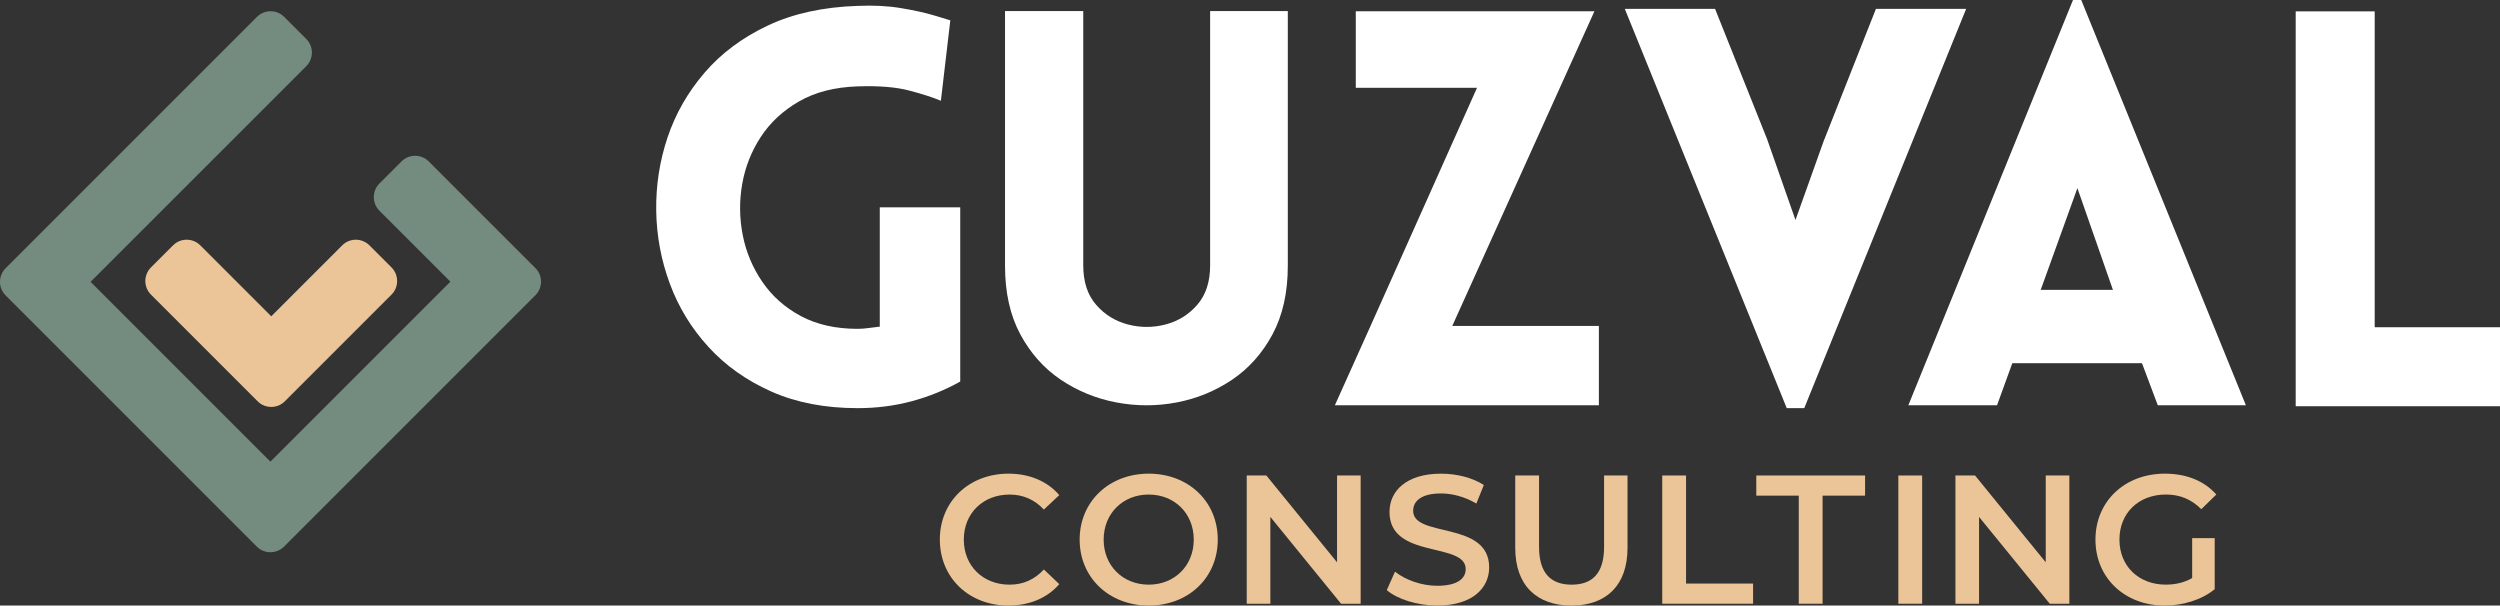
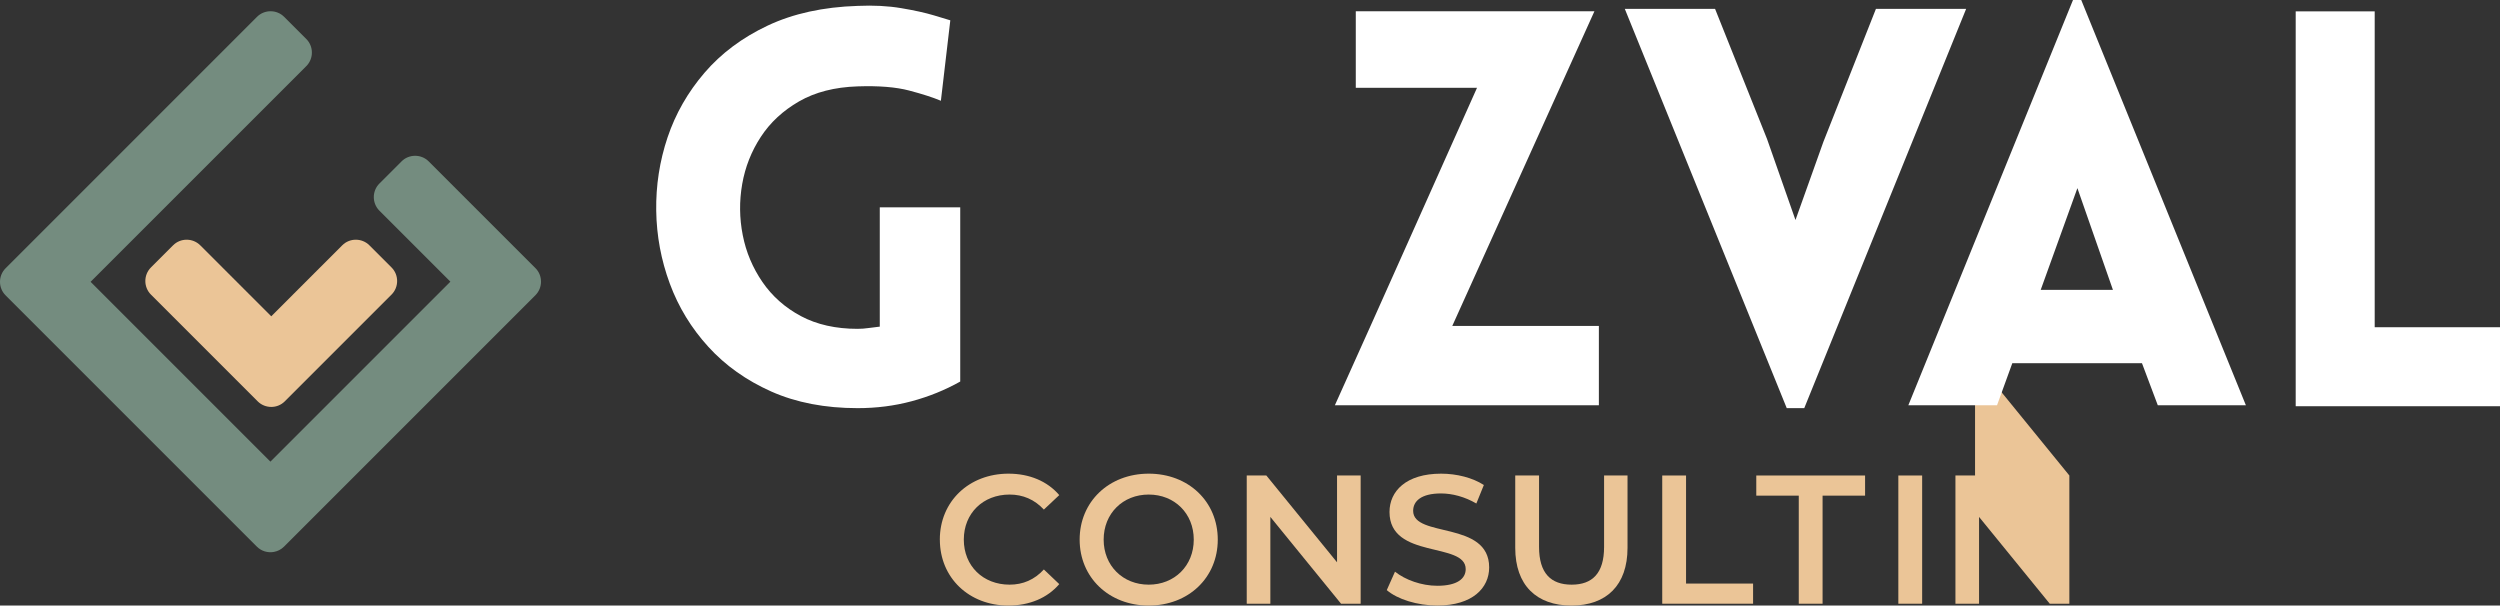
<svg xmlns="http://www.w3.org/2000/svg" id="Capa_2" viewBox="0 0 873.46 211.57">
  <rect x="0" y="0" width="873.46" height="211.57" fill="#333333" stroke="none" />
  <defs>
    <style>      .cls-1 {        fill: #fff;      }      .cls-2 {        fill: #748c7f;      }      .cls-3 {        fill: #ebc597;      }    </style>
  </defs>
  <g id="Capa_1-2" data-name="Capa_1">
    <g>
      <g>
        <path class="cls-2" d="M187.07,93.68l-37.3-37.3c-2.6-2.6-6.87-2.6-9.47,0l-7.75,7.75c-2.6,2.6-2.6,6.87,0,9.47l24.81,24.81-62.88,62.88-62.83-62.83L107.02,23.1c2.6-2.6,2.6-6.87,0-9.47l-7.75-7.75c-2.6-2.6-6.87-2.6-9.47,0L9.7,85.98s0,0,0,0l-7.75,7.75C.65,95.03,0,96.75,0,98.46c0,.01,0,.02,0,.03,0,1.71.66,3.41,1.95,4.7h0s7.75,7.75,7.75,7.75h0s72.3,72.3,72.3,72.3c0,0,0,0,0,0l7.75,7.75c1.61,1.61,3.85,2.22,5.94,1.84,1.3-.23,2.54-.85,3.53-1.84l7.75-7.75s0,0,0,0l80.1-80.1h0c2.6-2.6,2.6-6.87,0-9.47Z" />
        <path class="cls-3" d="M69.95,85.7c-2.6-2.6-6.87-2.6-9.47,0l-7.75,7.75c-2.6,2.6-2.6,6.87,0,9.47l29.55,29.55s0,0,0,0l7.75,7.75c1.3,1.3,3.02,1.95,4.74,1.95.01,0,.02,0,.03,0,1.71,0,3.41-.66,4.7-1.95h0s7.75-7.75,7.75-7.75h0s29.55-29.55,29.55-29.55c2.6-2.6,2.6-6.87,0-9.47l-7.75-7.75c-2.6-2.6-6.87-2.6-9.47,0l-24.81,24.81-24.81-24.81Z" />
      </g>
      <g>
        <path class="cls-3" d="M328.36,188.53c0-13.38,10.24-23.04,24-23.04,7.29,0,13.57,2.62,17.73,7.49l-5.38,5.06c-3.26-3.52-7.29-5.25-11.97-5.25-9.28,0-16,6.53-16,15.74s6.72,15.74,16,15.74c4.67,0,8.7-1.73,11.97-5.31l5.38,5.12c-4.16,4.86-10.43,7.49-17.79,7.49-13.7,0-23.93-9.66-23.93-23.04Z" />
        <path class="cls-3" d="M377.21,188.53c0-13.25,10.24-23.04,24.13-23.04s24.13,9.73,24.13,23.04-10.24,23.04-24.13,23.04-24.13-9.79-24.13-23.04ZM417.08,188.53c0-9.15-6.72-15.74-15.74-15.74s-15.74,6.59-15.74,15.74,6.72,15.74,15.74,15.74,15.74-6.59,15.74-15.74Z" />
        <path class="cls-3" d="M475.39,166.13v44.8h-6.85l-24.7-30.33v30.33h-8.25v-44.8h6.85l24.7,30.33v-30.33h8.25Z" />
        <path class="cls-3" d="M484.51,206.19l2.88-6.46c3.58,2.88,9.28,4.93,14.78,4.93,6.98,0,9.92-2.5,9.92-5.82,0-9.66-26.62-3.33-26.62-19.97,0-7.23,5.76-13.38,18.05-13.38,5.38,0,11.01,1.41,14.91,3.97l-2.62,6.46c-4.03-2.37-8.45-3.52-12.35-3.52-6.91,0-9.73,2.69-9.73,6.08,0,9.54,26.56,3.33,26.56,19.77,0,7.17-5.82,13.31-18.11,13.31-6.98,0-13.95-2.18-17.66-5.38Z" />
        <path class="cls-3" d="M529.4,191.41v-25.28h8.32v24.96c0,9.22,4.16,13.18,11.39,13.18s11.33-3.97,11.33-13.18v-24.96h8.19v25.28c0,13.05-7.36,20.16-19.58,20.16s-19.65-7.1-19.65-20.16Z" />
        <path class="cls-3" d="M580.76,166.13h8.32v37.76h23.42v7.04h-31.74v-44.8Z" />
        <path class="cls-3" d="M628.47,173.17h-14.85v-7.04h38.01v7.04h-14.85v37.76h-8.32v-37.76Z" />
        <path class="cls-3" d="M663.25,166.13h8.32v44.8h-8.32v-44.8Z" />
-         <path class="cls-3" d="M723,166.13v44.8h-6.85l-24.7-30.33v30.33h-8.25v-44.8h6.85l24.7,30.33v-30.33h8.25Z" />
-         <path class="cls-3" d="M765.91,188.02h7.87v17.85c-4.67,3.78-11.2,5.7-17.53,5.7-13.89,0-24.13-9.66-24.13-23.04s10.24-23.04,24.25-23.04c7.49,0,13.76,2.5,17.98,7.29l-5.25,5.12c-3.52-3.52-7.55-5.12-12.35-5.12-9.54,0-16.25,6.46-16.25,15.74s6.72,15.74,16.19,15.74c3.2,0,6.34-.64,9.22-2.3v-13.95Z" />
+         <path class="cls-3" d="M723,166.13v44.8h-6.85l-24.7-30.33v30.33h-8.25v-44.8h6.85v-30.33h8.25Z" />
      </g>
      <g>
        <path class="cls-1" d="M335.5,133.3c-5.29,2.97-10.95,5.27-16.96,6.88-6.01,1.62-12.32,2.42-18.9,2.42-11.37,0-21.42-1.93-30.15-5.8-8.72-3.89-16.05-9.09-21.99-15.61-5.95-6.52-10.45-13.89-13.48-22.09-3.04-8.21-4.62-16.72-4.75-25.5-.13-8.79,1.19-17.32,3.96-25.59,2.78-8.26,7.08-15.79,12.9-22.57,5.82-6.79,13.18-12.29,22.09-16.5,8.92-4.2,19.39-6.5,31.42-6.88,5.56-.25,10.64.01,15.23.79,4.59.77,8.39,1.61,11.42,2.52,3.03.9,4.95,1.48,5.73,1.73l-3.29,28.11c-2.72-1.15-6.4-2.34-11.06-3.57-4.65-1.23-10.67-1.71-18.04-1.46-8.01.26-14.83,2.01-20.46,5.25-5.61,3.23-10.07,7.36-13.36,12.4-3.3,5.04-5.46,10.53-6.5,16.48-1.04,5.95-.98,11.9.19,17.84,1.16,5.94,3.46,11.39,6.88,16.38,3.42,4.98,7.9,8.95,13.46,11.92,5.56,2.96,12.16,4.44,19.79,4.44,1.3,0,2.59-.1,3.89-.29s2.58-.35,3.86-.48v-41.69h28.11v60.87Z" />
-         <path class="cls-1" d="M449.94,92.91c0,9.3-1.79,17.27-5.34,23.9-3.56,6.62-8.28,11.91-14.14,15.87-5.86,3.94-12.31,6.58-19.32,7.92-7,1.34-14.04,1.34-21.11,0-7.06-1.34-13.52-3.98-19.39-7.92-5.86-3.95-10.59-9.24-14.16-15.87-3.56-6.63-5.34-14.6-5.34-23.9V3.87h27.33v88.85c0,5.74,1.5,10.33,4.49,13.76,2.99,3.44,6.69,5.73,11.09,6.88,4.4,1.15,8.8,1.15,13.19,0,4.4-1.15,8.09-3.44,11.07-6.88,2.99-3.43,4.49-8.02,4.49-13.76V3.87h27.14v89.04Z" />
        <path class="cls-1" d="M558.63,141.6h-92.25c8.34-18.49,16.64-37,24.92-55.56,8.29-18.55,16.54-37,24.75-55.37h-42.36V3.93h83.38l-49.67,109.95h51.22v27.73Z" />
        <path class="cls-1" d="M624.26,142.6L567.68,3.1h31.54l18.16,45.47,9.93,28.3,9.76-27.33,18.35-46.44h31.52l-56.56,139.5h-6.12Z" />
        <path class="cls-1" d="M666.74,141.6L724.27,0h2.88l57.53,141.6h-30.78l-5.53-14.71h-45.3l-5.34,14.71h-30.97ZM712.99,101.27h25.23l-12.41-35.54-12.82,35.54Z" />
        <path class="cls-1" d="M802.08,3.97h27.6v110.36h43.78v27.6h-71.38V3.97Z" />
      </g>
    </g>
  </g>
</svg>